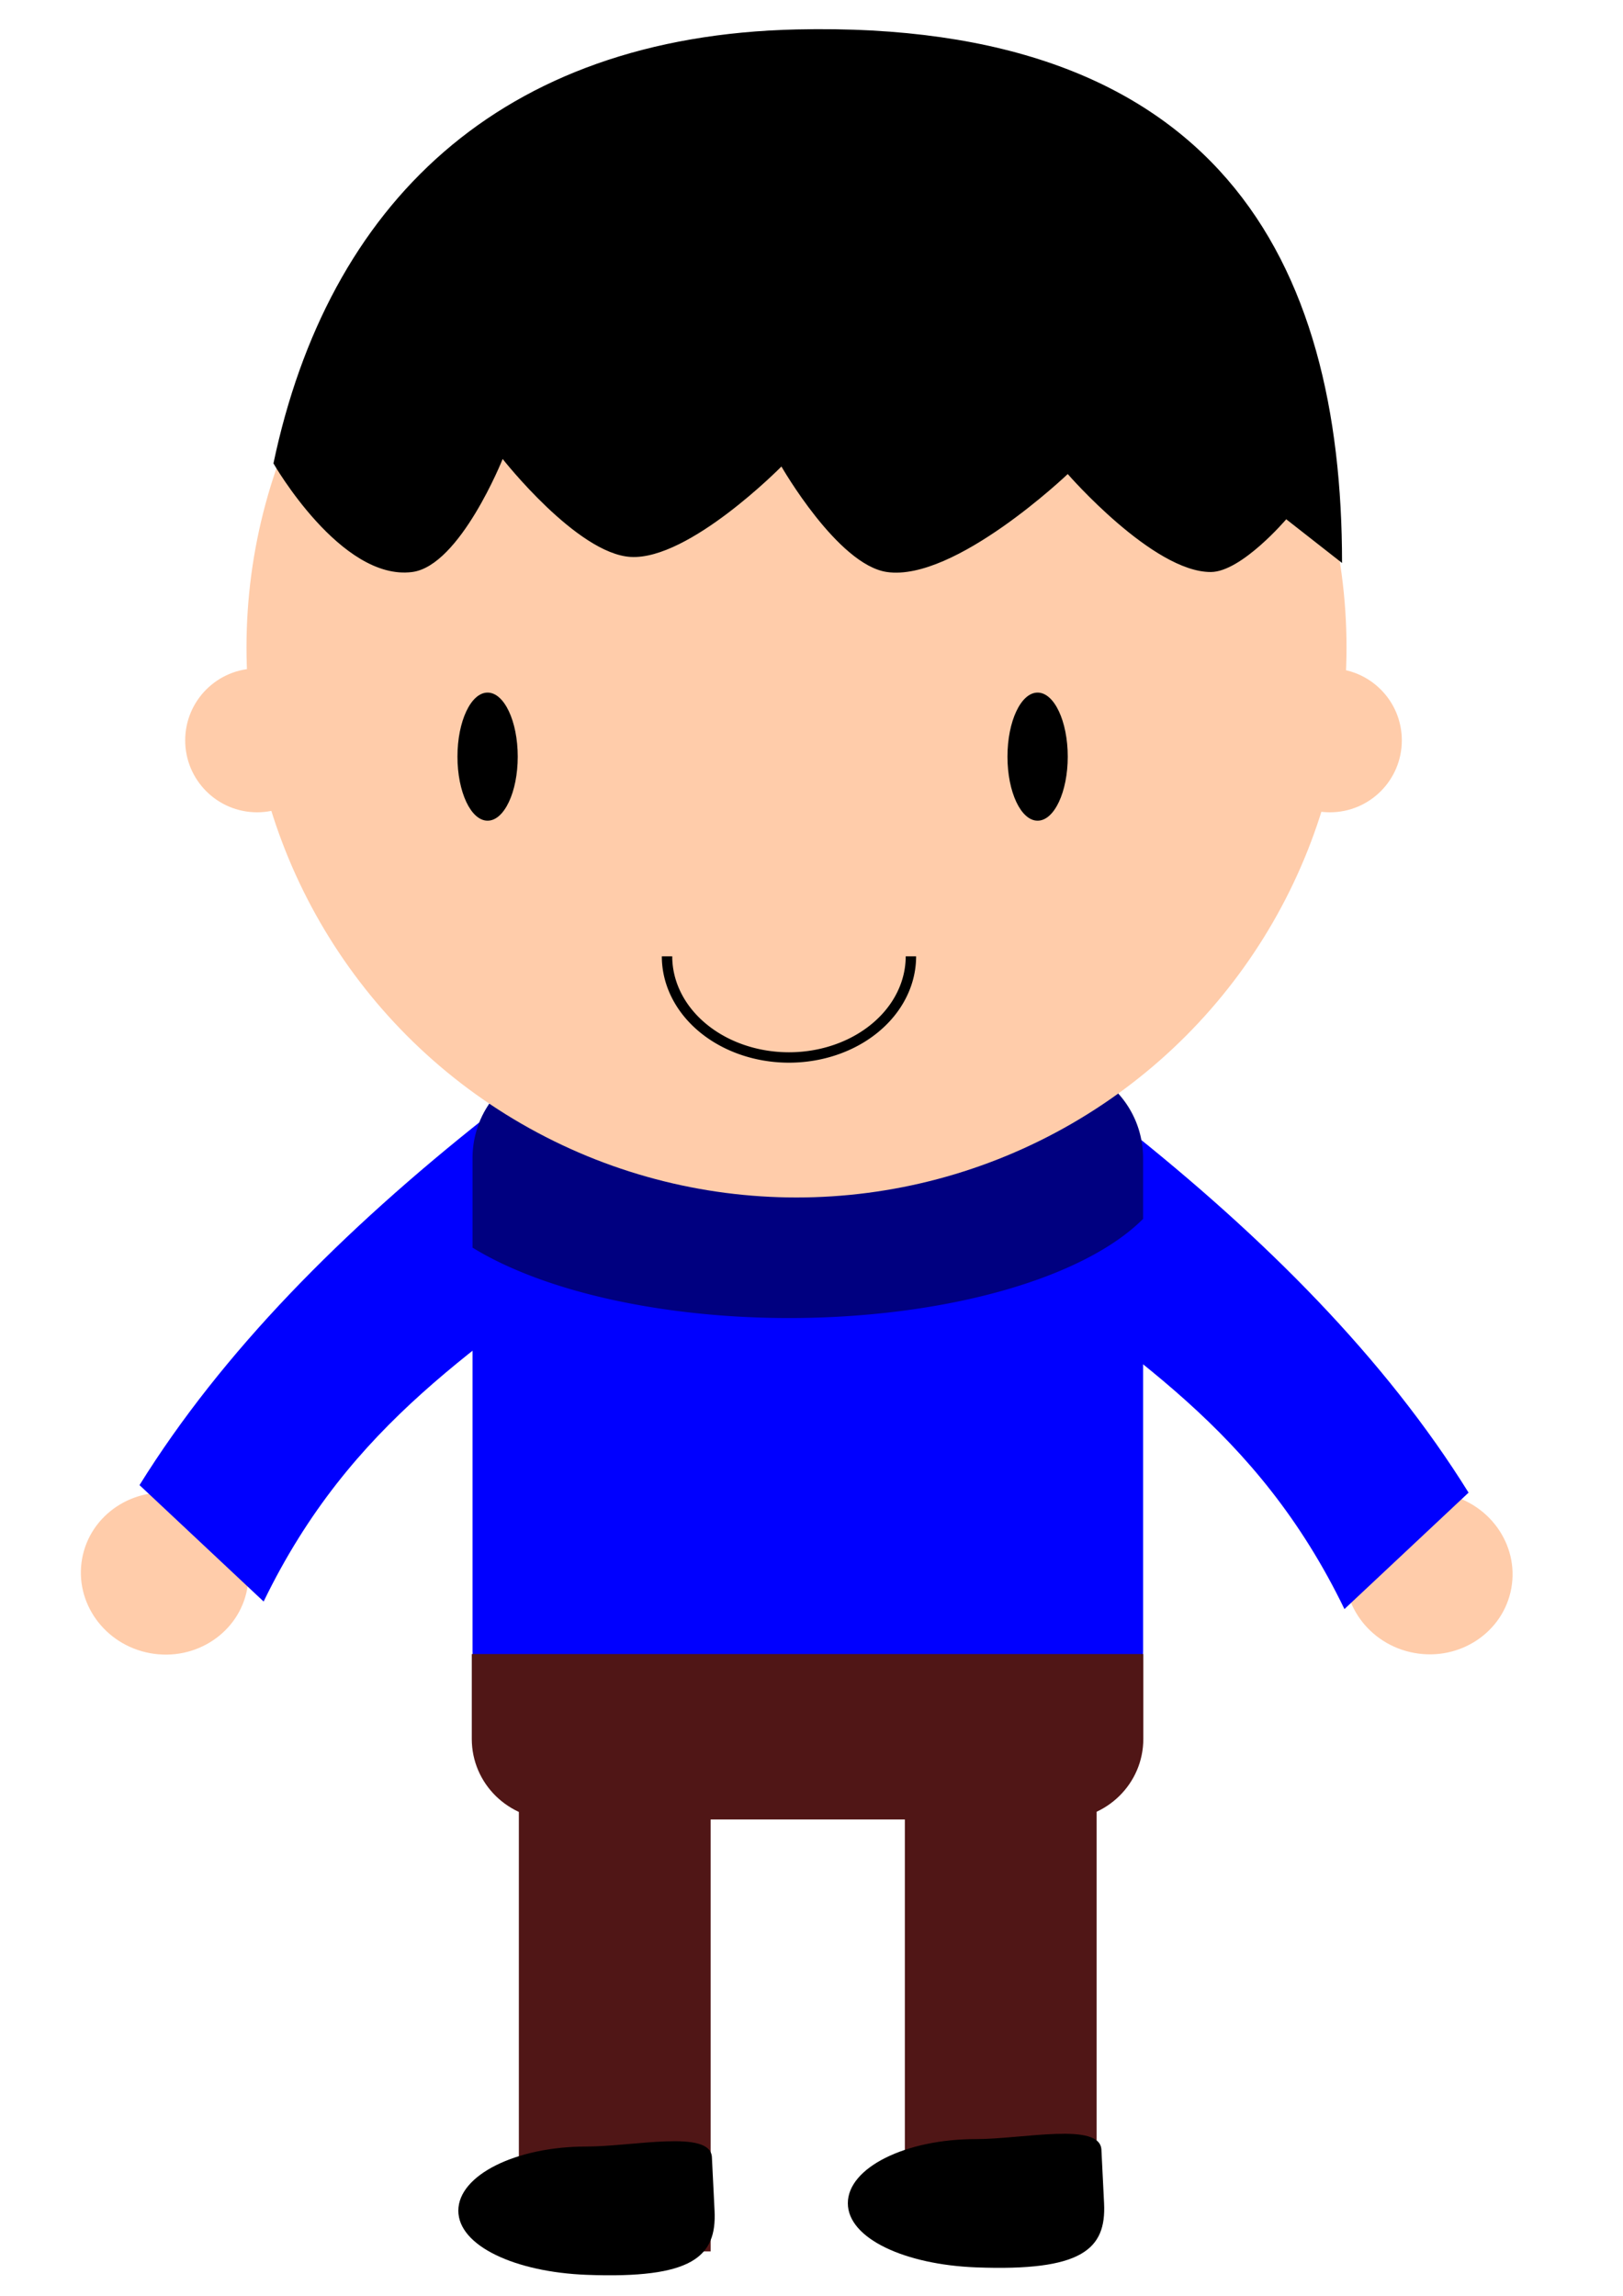
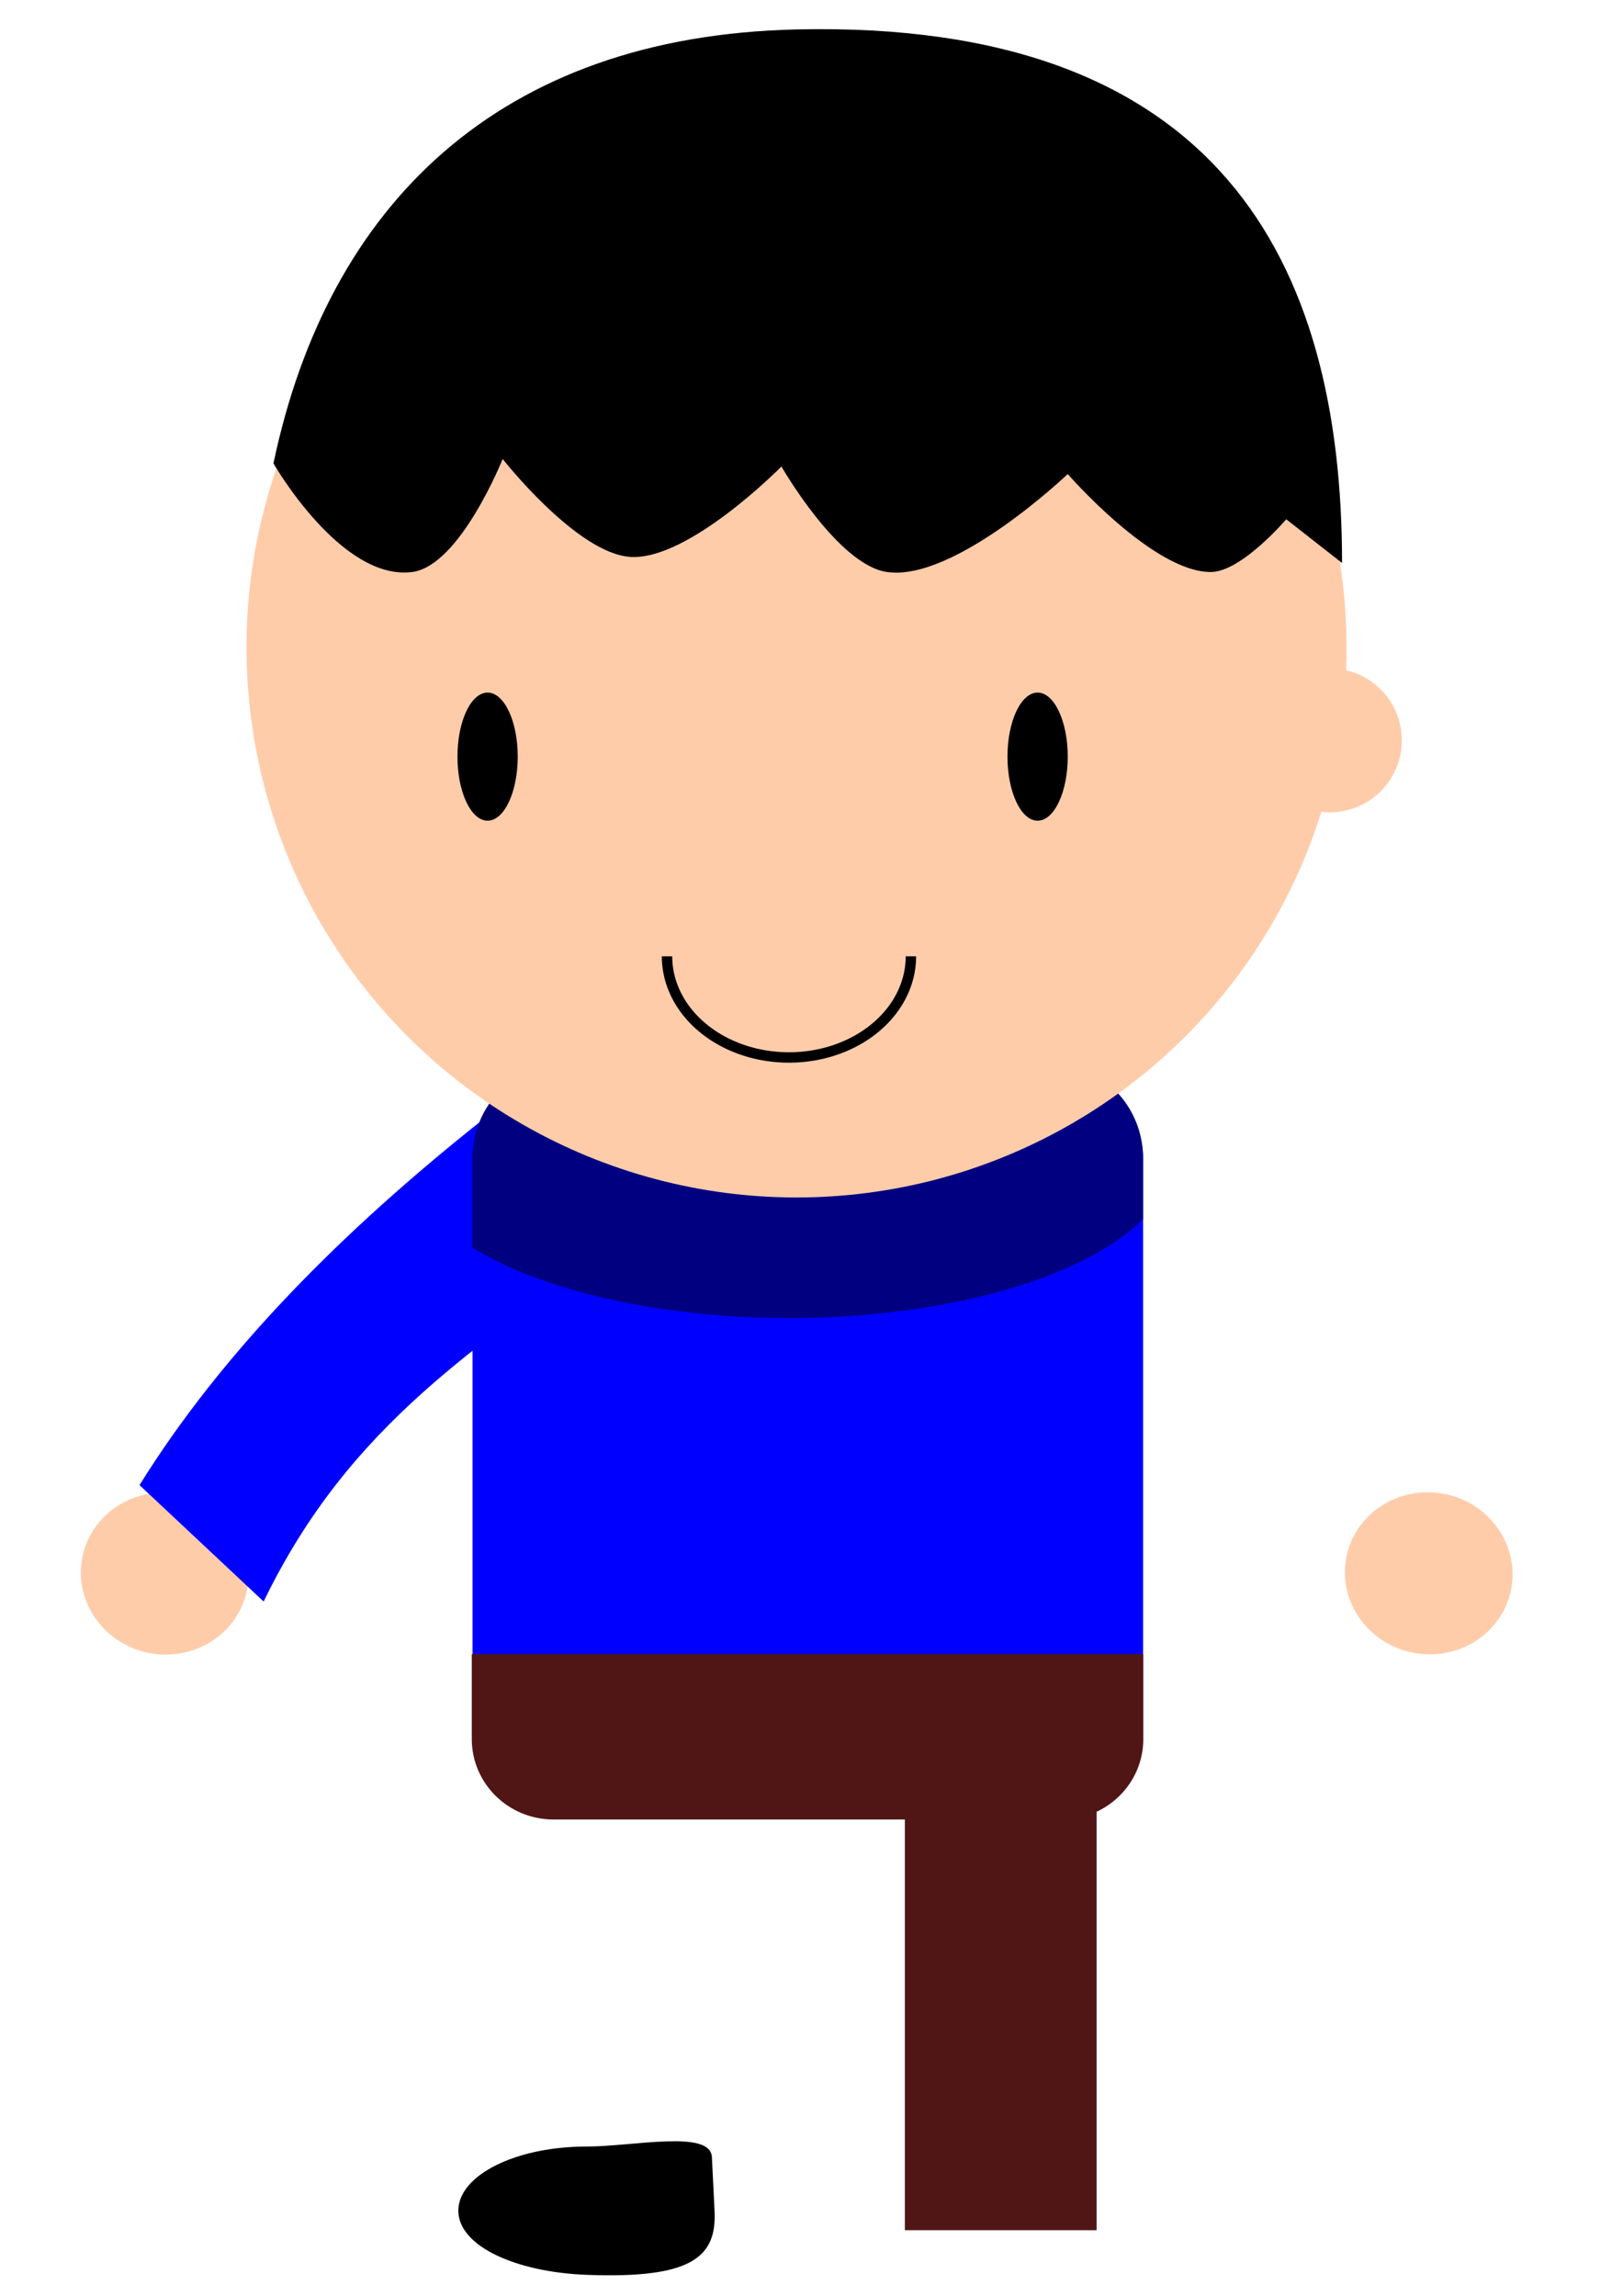
<svg xmlns="http://www.w3.org/2000/svg" xmlns:ns1="http://www.inkscape.org/namespaces/inkscape" xmlns:ns2="http://sodipodi.sourceforge.net/DTD/sodipodi-0.dtd" width="210mm" height="297mm" viewBox="0 0 744.094 1052.362" id="svg2" version="1.1" ns1:version="0.91 r13725" ns2:docname="boy.svg">
  <defs id="defs4" />
  <ns2:namedview id="base" pagecolor="#ffffff" bordercolor="#666666" borderopacity="1.0" ns1:pageopacity="0.0" ns1:pageshadow="2" ns1:zoom="0.7" ns1:cx="-154.04284" ns1:cy="608.75021" ns1:document-units="px" ns1:current-layer="layer1" showgrid="false" ns1:window-width="1920" ns1:window-height="1176" ns1:window-x="1680" ns1:window-y="24" ns1:window-maximized="1" />
  <g ns1:label="Layer 1" ns1:groupmode="layer" id="layer1">
    <g id="g3498" transform="matrix(1.209,0,0,1.209,-461.666,40.043)">
      <ellipse transform="matrix(-0.179,0.984,-0.984,-0.179,0,0)" ry="31.818" rx="30.682" cy="-1009.423" cx="388.924" id="ellipse10648" style="fill:#ffccaa;fill-opacity:1;fill-rule:evenodd;stroke:none;stroke-width:1px;stroke-linecap:butt;stroke-linejoin:miter;stroke-opacity:1" />
      <ellipse style="fill:#ffccaa;fill-opacity:1;fill-rule:evenodd;stroke:none;stroke-width:1px;stroke-linecap:butt;stroke-linejoin:miter;stroke-opacity:1" id="ellipse10650" cx="474.798" cy="-537.906" rx="30.682" ry="31.818" transform="matrix(-0.179,0.984,-0.984,-0.179,0,0)" />
      <path ns2:nodetypes="ccccc" ns1:connector-curvature="0" id="path10658" d="m 565.973,390.56 c -54.27,42.951 -99.772,88.824 -131.213,139.385 l 47.072,44.144 C 515.047,505.495 564.094,477.567 615.902,437.561 Z" style="opacity:1;fill:#0000ff;fill-opacity:1;stroke:none;stroke-width:5;stroke-linecap:round;stroke-linejoin:round;stroke-miterlimit:4;stroke-dasharray:none;stroke-dashoffset:0;stroke-opacity:1" />
-       <path style="opacity:1;fill:#0000ff;fill-opacity:1;stroke:none;stroke-width:5;stroke-linecap:round;stroke-linejoin:round;stroke-miterlimit:4;stroke-dasharray:none;stroke-dashoffset:0;stroke-opacity:1" d="m 807.546,393.417 c 54.27,42.951 99.772,88.824 131.213,139.385 L 891.687,576.946 C 858.473,508.352 809.425,480.424 757.618,440.418 Z" id="path10660" ns1:connector-curvature="0" ns2:nodetypes="ccccc" />
      <rect style="opacity:1;fill:#0000ff;fill-opacity:1;stroke:none;stroke-width:5;stroke-linecap:round;stroke-linejoin:round;stroke-miterlimit:4;stroke-dasharray:none;stroke-dashoffset:0;stroke-opacity:1" id="rect10662" width="254.286" height="260" x="561.045" y="369.467" ry="36.563" />
      <path ns1:connector-curvature="0" style="fill:#000080;fill-rule:evenodd;stroke:none;stroke-width:1px;stroke-linecap:butt;stroke-linejoin:miter;stroke-opacity:1" d="m 597.608,369.467 c -20.256,0 -36.562,16.307 -36.562,36.562 l 0,33.883 a 145.714,61.429 0 0 0 120,26.697 145.714,61.429 0 0 0 134.285,-37.592 l 0,-22.988 c 0,-20.256 -16.307,-36.562 -36.562,-36.562 l -181.16,0 z" id="path10666" />
      <circle style="fill:#ffccaa;fill-rule:evenodd;stroke:none;stroke-width:1px;stroke-linecap:butt;stroke-linejoin:miter;stroke-opacity:1" id="circle10668" cx="683.903" cy="212.324" r="208.571" />
      <path style="fill:#000000;fill-rule:evenodd;stroke:none;stroke-width:1px;stroke-linecap:butt;stroke-linejoin:miter;stroke-opacity:1" d="m 485.555,142.575 c 0,0 25.623,44.703 52.633,41.178 18.141,-2.368 34.286,-42.857 34.286,-42.857 0,0 28.222,35.998 48.571,37.143 22.178,1.248 57.143,-34.286 57.143,-34.286 0,0 21.34,37.285 40,40 25.724,3.743 68.571,-37.143 68.571,-37.143 0,0 32.361,37.26 54.286,37.143 11.625,-0.062 28.571,-20 28.571,-20 l 21.164,16.574 c 0.008,-114.609 -47.173,-205.927 -206.879,-202.288 -112.775,2.569 -177.734,66.448 -198.347,164.537 z" id="path10670" ns1:connector-curvature="0" ns2:nodetypes="cscscscsccsc" />
      <ellipse style="fill:#000000;fill-rule:evenodd;stroke:none;stroke-width:1px;stroke-linecap:butt;stroke-linejoin:miter;stroke-opacity:1" id="ellipse10672" cx="566.76" cy="253.753" rx="11.429" ry="24.286" />
      <ellipse ry="24.286" rx="11.429" cy="253.753" cx="775.331" id="ellipse10674" style="fill:#000000;fill-rule:evenodd;stroke:none;stroke-width:1px;stroke-linecap:butt;stroke-linejoin:miter;stroke-opacity:1" />
      <path style="fill:none;fill-rule:evenodd;stroke:#000000;stroke-width:3.947;stroke-linecap:butt;stroke-linejoin:miter;stroke-miterlimit:4;stroke-dasharray:none;stroke-opacity:1" id="path10676" ns2:type="arc" ns2:cx="681.04559" ns2:cy="329.46725" ns2:rx="46.240604" ns2:ry="38.345867" ns2:start="0" ns2:end="3.1415927" ns2:open="true" d="m 727.286,329.467 a 46.241,38.346 0 0 1 -23.12,33.209 46.241,38.346 0 0 1 -46.241,0 46.241,38.346 0 0 1 -23.12,-33.209" />
-       <circle r="27.273" cy="247.584" cx="479.357" id="path10694" style="fill:#ffccaa;fill-opacity:1;fill-rule:evenodd;stroke:none;stroke-width:1px;stroke-linecap:butt;stroke-linejoin:miter;stroke-opacity:1" />
      <circle style="fill:#ffccaa;fill-opacity:1;fill-rule:evenodd;stroke:none;stroke-width:1px;stroke-linecap:butt;stroke-linejoin:miter;stroke-opacity:1" id="circle10696" cx="886.175" cy="247.584" r="27.273" />
-       <rect ry="0" y="606.853" x="578.618" height="213.636" width="72.727" id="rect10698" style="opacity:1;fill:#501616;fill-opacity:1;stroke:none;stroke-width:1;stroke-linecap:round;stroke-linejoin:round;stroke-miterlimit:4;stroke-dasharray:none;stroke-dashoffset:0;stroke-opacity:1" />
      <path style="fill:#000000;fill-rule:evenodd;stroke:none;stroke-width:1px;stroke-linecap:butt;stroke-linejoin:miter;stroke-opacity:1" d="m 652.827,805.043 c 0.867,17.47 -8.351,25.871 -48.582,24.319 -26.808,-1.034 -48.582,-10.888 -48.582,-24.319 -5e-5,-13.431 21.751,-24.319 48.582,-24.319 17.868,0 47.049,-6.574 47.575,4.029 1.007,20.291 0,0 1.007,20.291 z" id="path10682" ns1:connector-curvature="0" ns2:nodetypes="ssssss" />
      <rect style="opacity:1;fill:#501616;fill-opacity:1;stroke:none;stroke-width:1;stroke-linecap:round;stroke-linejoin:round;stroke-miterlimit:4;stroke-dasharray:none;stroke-dashoffset:0;stroke-opacity:1" id="rect10704" width="72.727" height="213.636" x="724.989" y="598.809" ry="0" />
-       <path ns2:nodetypes="ssssss" ns1:connector-curvature="0" id="path10706" d="m 800.535,802.217 c 0.867,17.47 -8.351,25.871 -48.582,24.319 -26.808,-1.034 -48.582,-10.888 -48.582,-24.319 -5e-5,-13.431 21.751,-24.319 48.582,-24.319 17.868,0 47.049,-6.574 47.575,4.029 1.007,20.291 0,0 1.007,20.291 z" style="fill:#000000;fill-rule:evenodd;stroke:none;stroke-width:1px;stroke-linecap:butt;stroke-linejoin:miter;stroke-opacity:1" />
      <path ns1:connector-curvature="0" id="rect10708" d="m 560.767,593.992 c -1.6e-4,0.041 -0.004,0.08 -0.004,0.121 l 0,32.053 c 0,16.933 13.852,30.564 31.057,30.564 l 192.547,0 c 17.205,0 31.055,-13.632 31.055,-30.564 l 0,-32.053 c 0,-0.041 -0.004,-0.081 -0.004,-0.121 l -254.65,0 z" style="opacity:1;fill:#501616;fill-opacity:1;stroke:none;stroke-width:1;stroke-linecap:round;stroke-linejoin:round;stroke-miterlimit:4;stroke-dasharray:none;stroke-dashoffset:0;stroke-opacity:1" />
    </g>
  </g>
</svg>